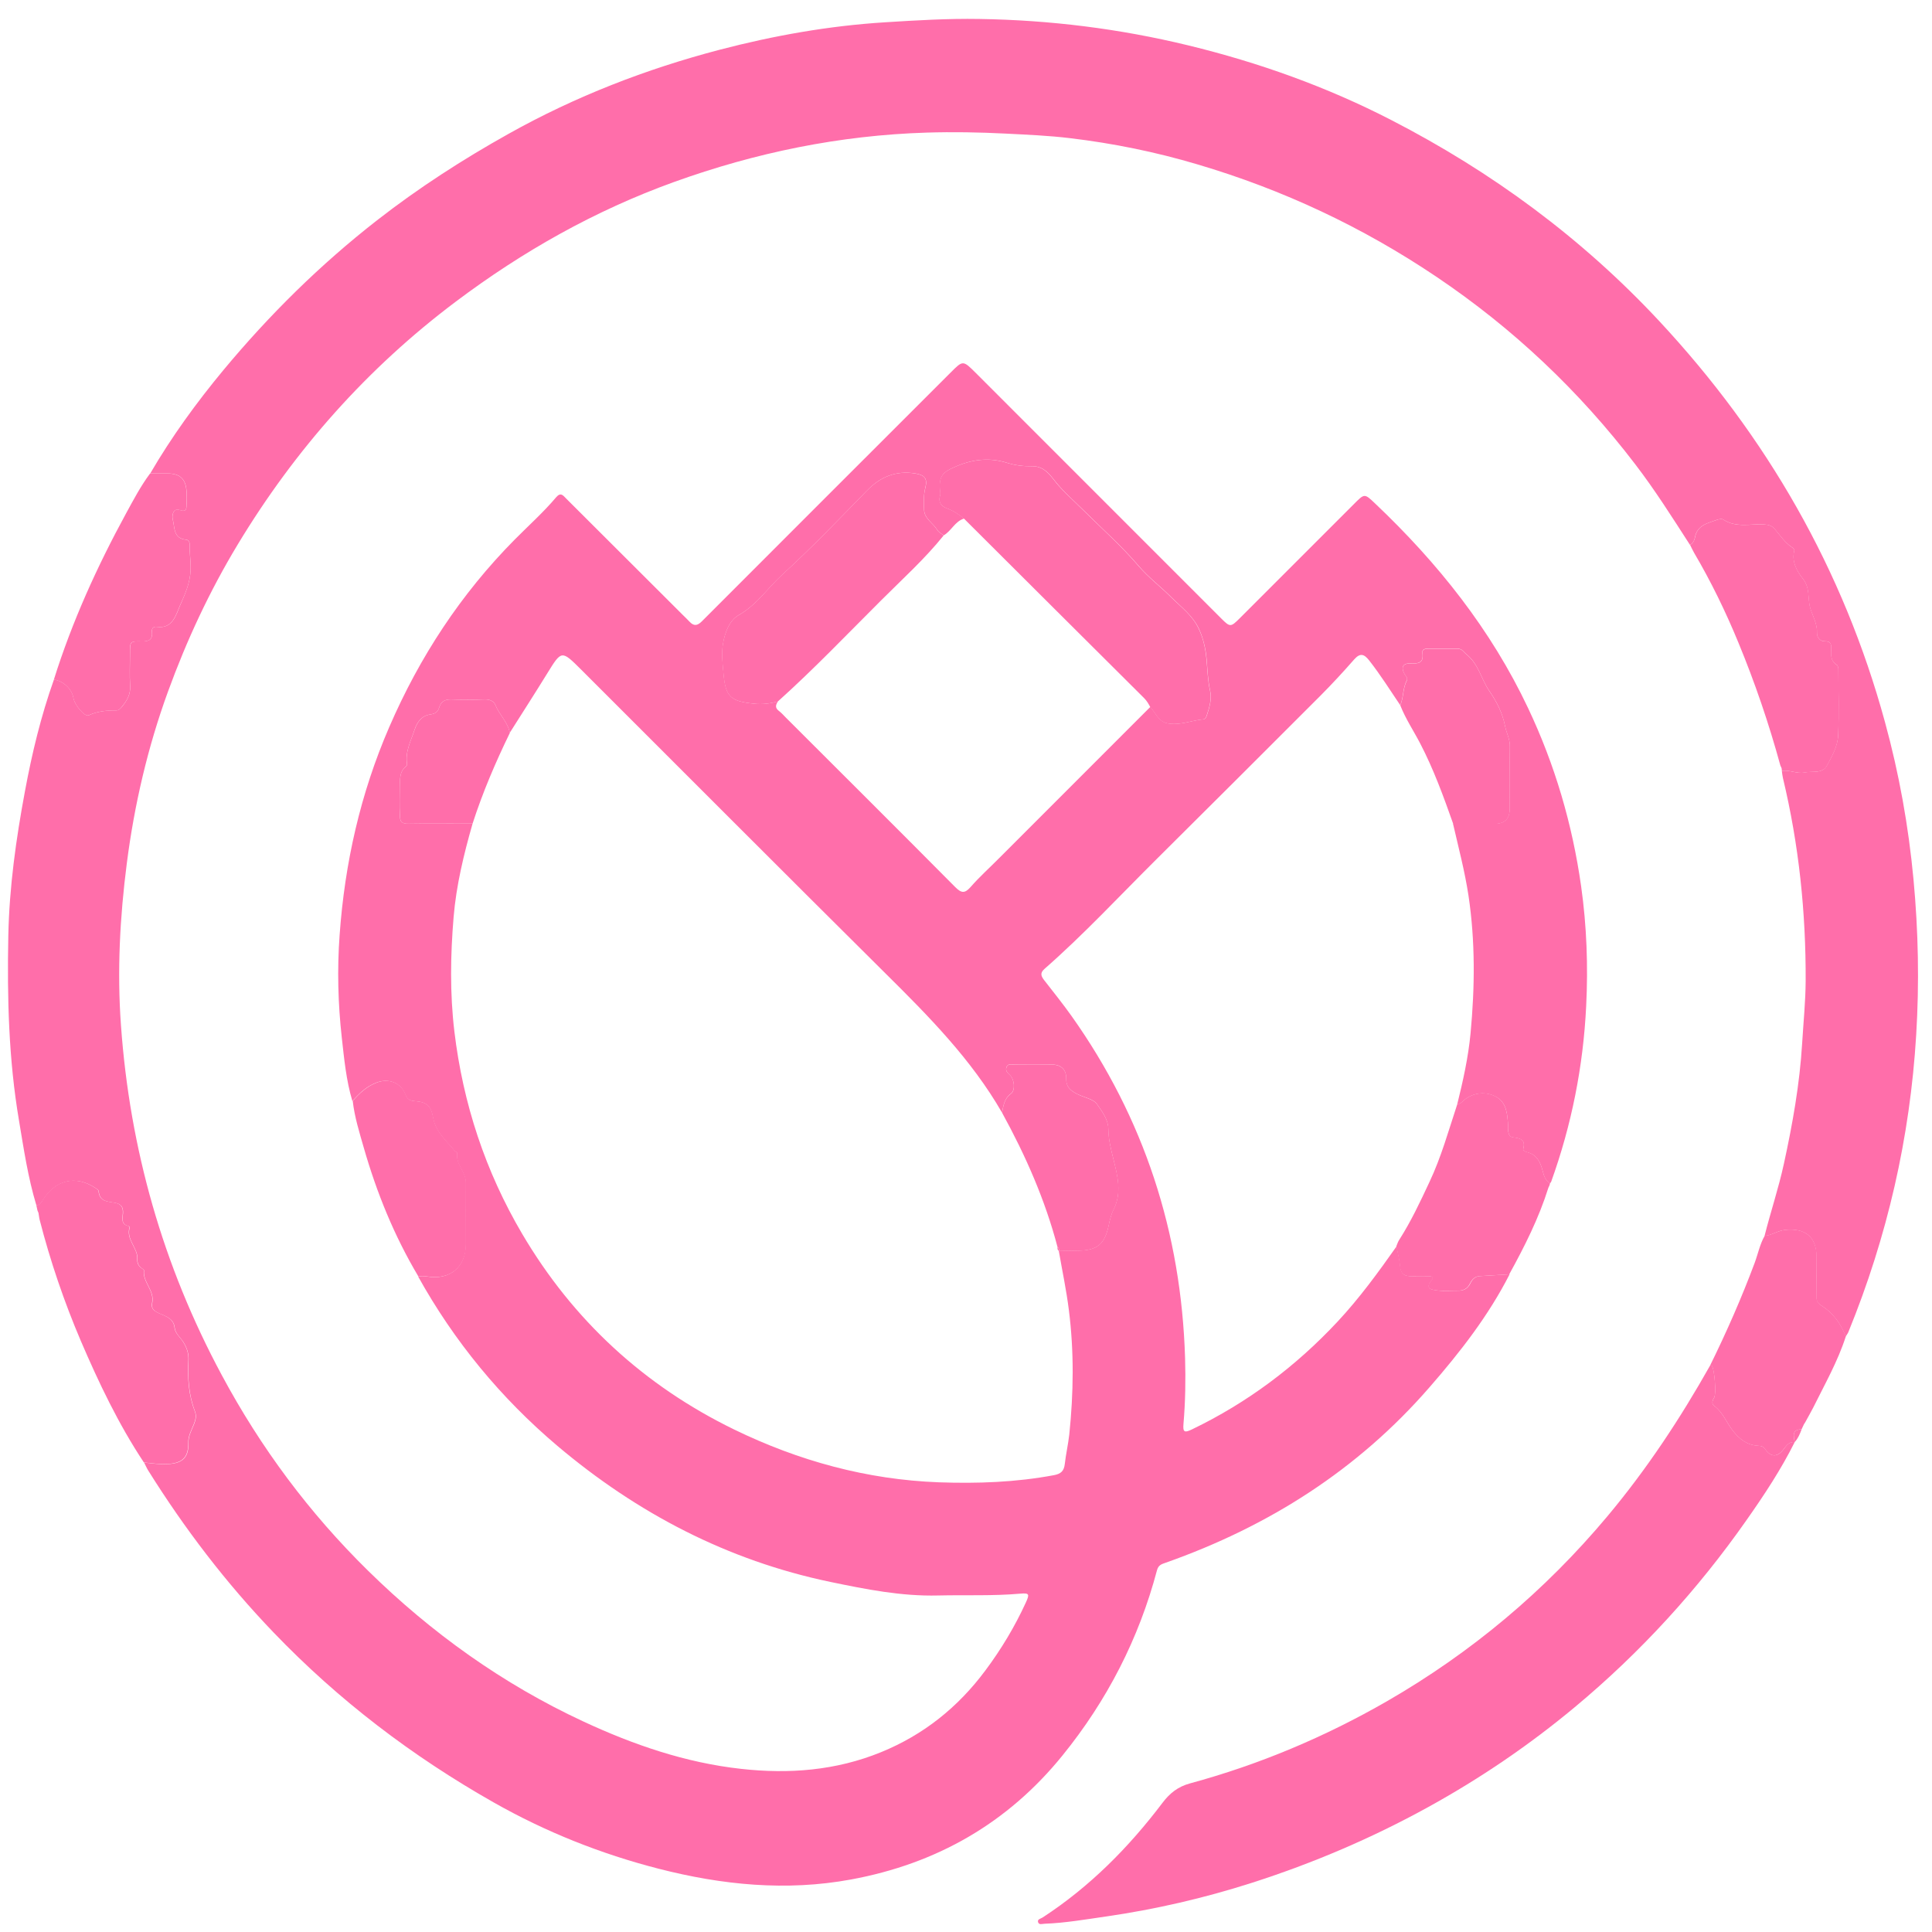
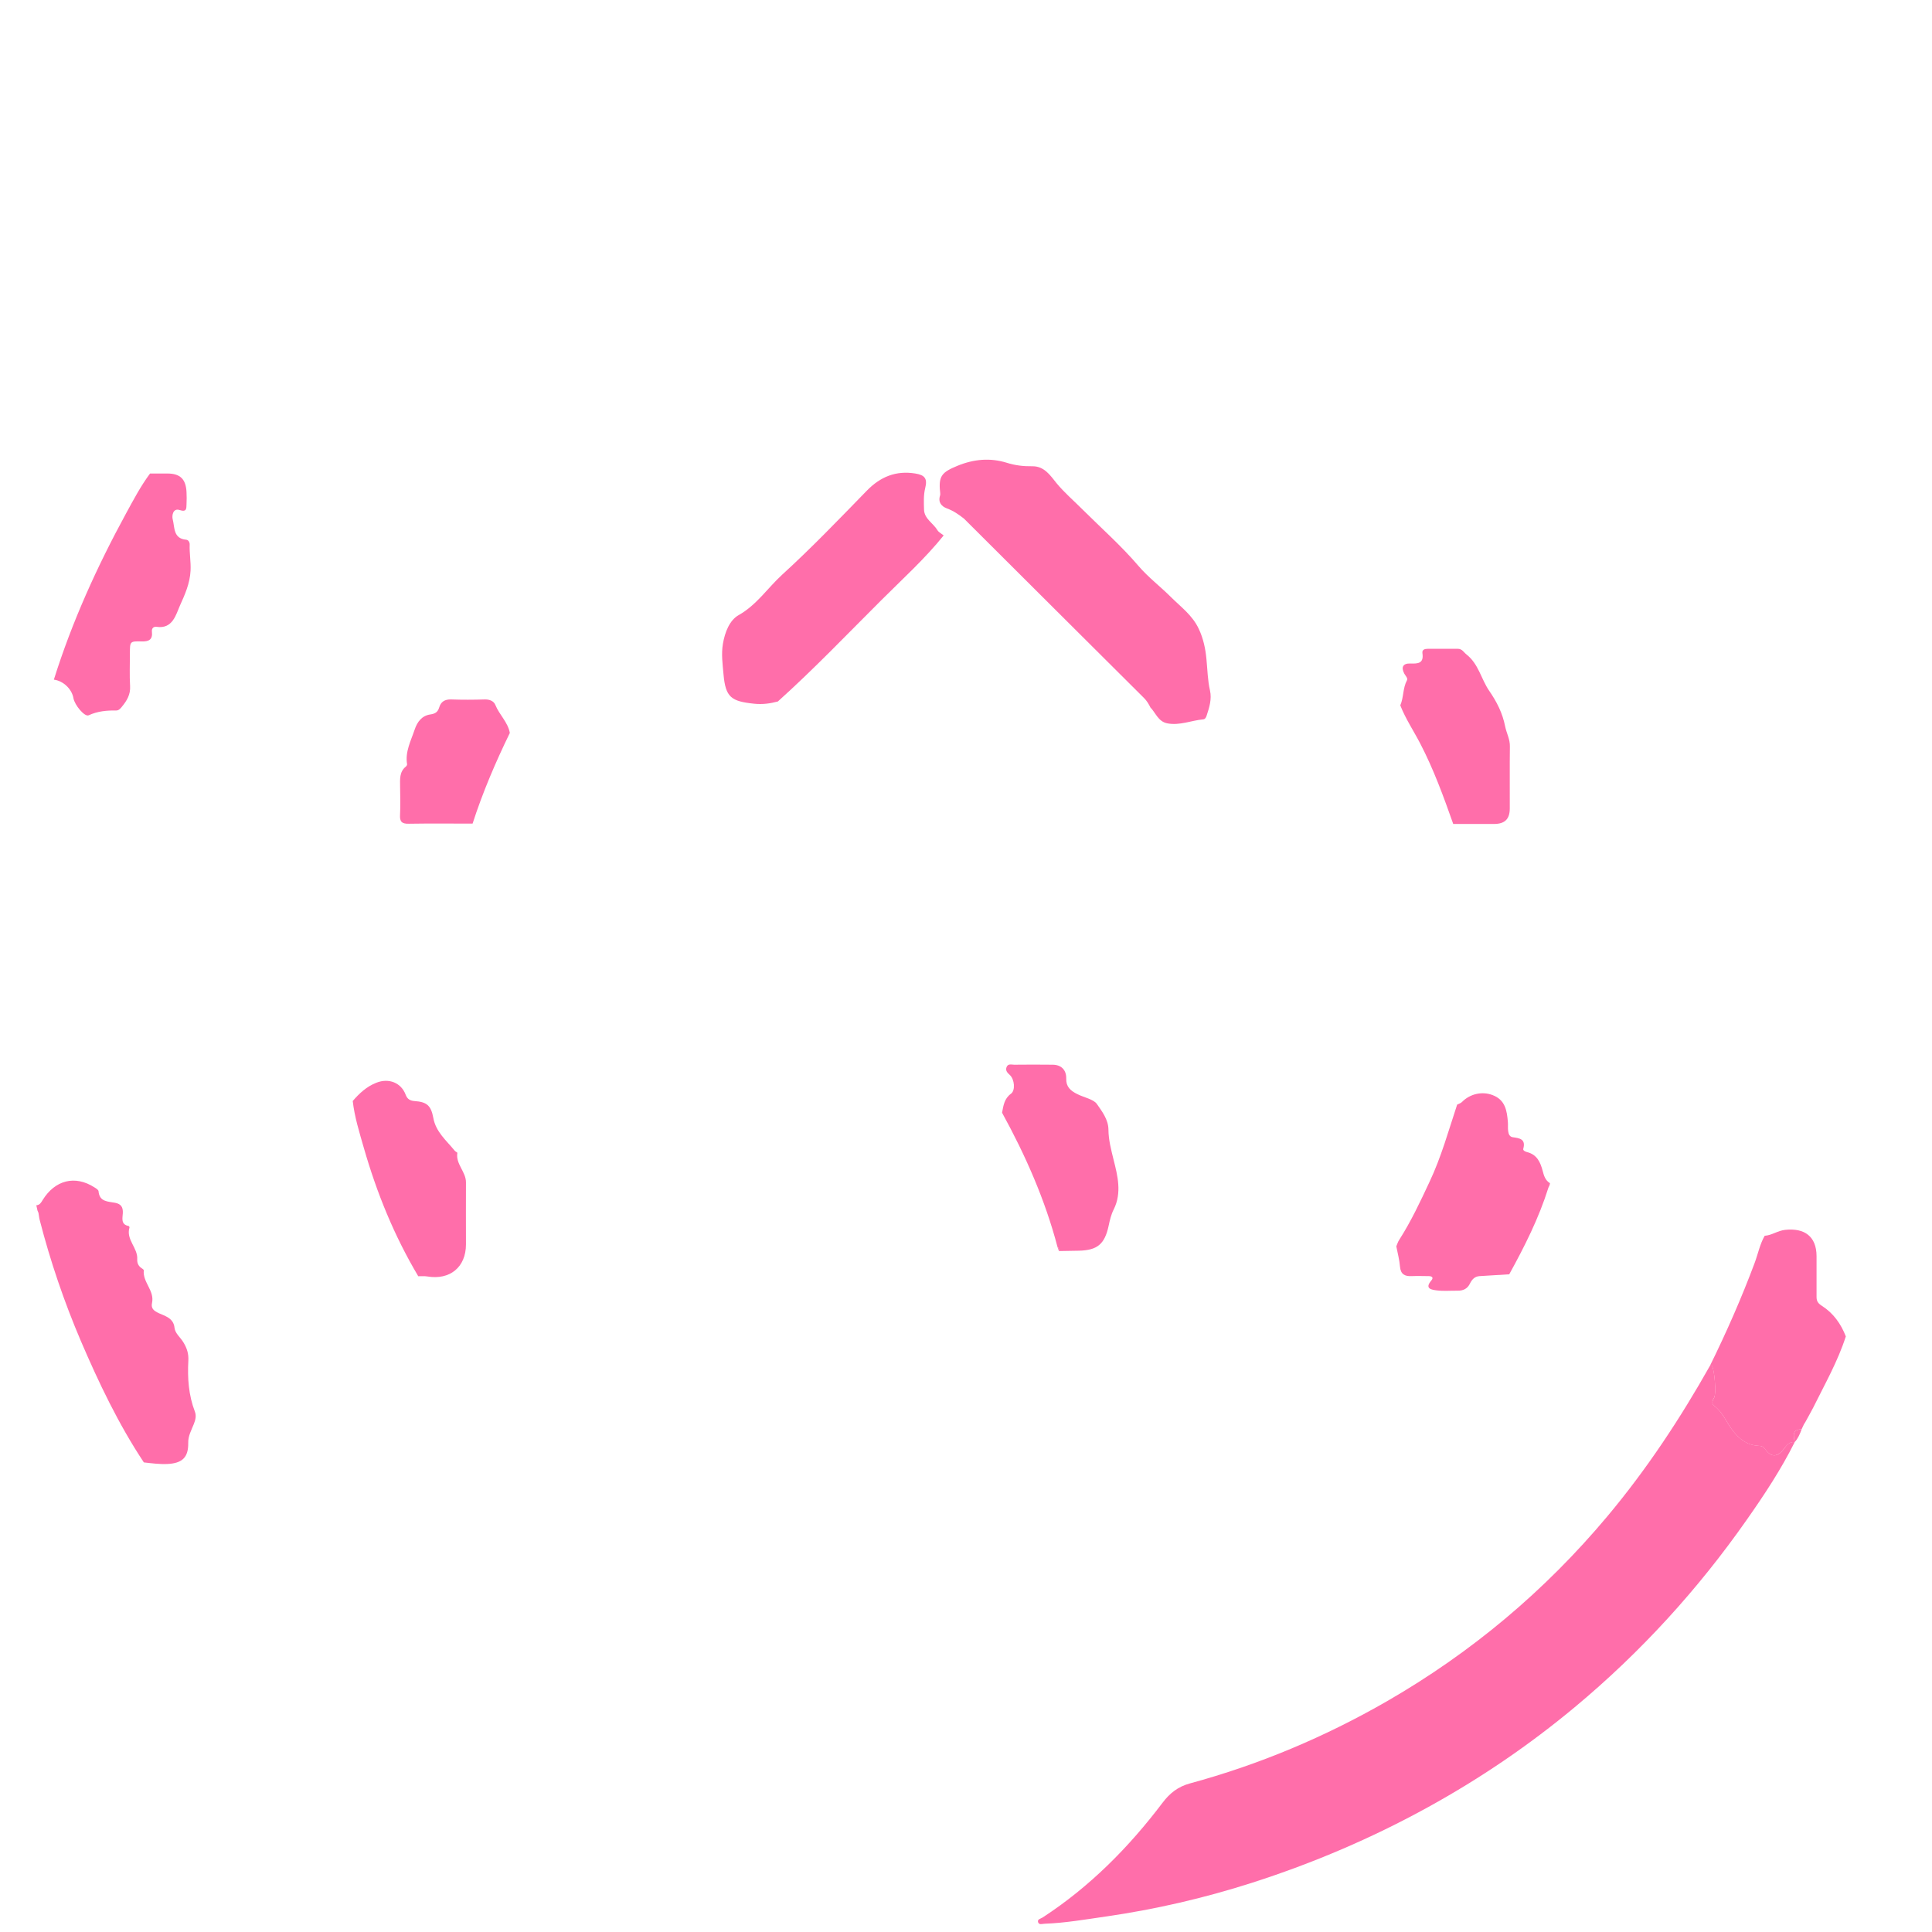
<svg xmlns="http://www.w3.org/2000/svg" width="33" height="33" viewBox="0 0 33 33" fill="none">
-   <path d="M0.621 20.587C0.478 20.114 0.406 19.627 0.325 19.143C0.147 18.096 0.121 17.041 0.142 15.981C0.159 15.151 0.274 14.331 0.426 13.516C0.546 12.868 0.7 12.229 0.921 11.608C1.081 11.629 1.229 11.767 1.255 11.924C1.275 12.043 1.448 12.249 1.515 12.218C1.667 12.148 1.823 12.133 1.984 12.135C2.029 12.135 2.059 12.101 2.086 12.069C2.168 11.967 2.232 11.862 2.223 11.719C2.212 11.532 2.221 11.346 2.221 11.158C2.221 10.957 2.221 10.95 2.421 10.956C2.545 10.959 2.611 10.924 2.596 10.79C2.59 10.733 2.621 10.698 2.679 10.707C2.952 10.747 3.01 10.492 3.074 10.346C3.155 10.162 3.245 9.965 3.256 9.745C3.264 9.595 3.235 9.45 3.241 9.301C3.243 9.268 3.221 9.221 3.183 9.218C2.957 9.201 2.987 9.006 2.951 8.869C2.935 8.808 2.956 8.674 3.066 8.71C3.196 8.753 3.183 8.682 3.188 8.609C3.191 8.541 3.191 8.474 3.188 8.406C3.178 8.184 3.079 8.087 2.861 8.087C2.762 8.087 2.663 8.087 2.566 8.087C2.93 7.462 3.354 6.879 3.814 6.324C4.6 5.378 5.47 4.519 6.441 3.762C7.151 3.209 7.904 2.723 8.69 2.284C9.828 1.647 11.035 1.179 12.295 0.849C13.218 0.608 14.156 0.441 15.113 0.381C15.651 0.347 16.187 0.315 16.725 0.324C17.932 0.342 19.123 0.49 20.296 0.775C21.502 1.068 22.663 1.483 23.765 2.051C25.482 2.935 27.019 4.066 28.339 5.482C30.177 7.455 31.485 9.726 32.196 12.331C32.438 13.213 32.599 14.11 32.684 15.021C32.767 15.905 32.784 16.793 32.73 17.677C32.625 19.428 32.237 21.122 31.573 22.749C31.562 22.777 31.542 22.802 31.526 22.828C31.443 22.613 31.313 22.43 31.119 22.306C31.05 22.263 31.024 22.227 31.025 22.153C31.027 21.92 31.027 21.687 31.025 21.453C31.024 21.122 30.824 20.972 30.489 21.008C30.36 21.022 30.262 21.102 30.14 21.11C30.244 20.697 30.38 20.294 30.47 19.879C30.618 19.2 30.74 18.518 30.782 17.821C30.803 17.466 30.84 17.112 30.842 16.756C30.847 15.585 30.727 14.429 30.454 13.29C30.444 13.249 30.441 13.208 30.435 13.167C30.566 13.147 30.693 13.22 30.82 13.194C30.952 13.168 31.127 13.22 31.204 13.078C31.292 12.917 31.389 12.744 31.397 12.558C31.412 12.181 31.402 11.805 31.399 11.428C31.399 11.405 31.392 11.368 31.376 11.358C31.259 11.288 31.274 11.177 31.278 11.069C31.281 10.994 31.259 10.952 31.174 10.954C31.083 10.957 31.033 10.88 31.035 10.815C31.042 10.657 30.964 10.529 30.92 10.388C30.87 10.223 30.923 10.045 30.79 9.879C30.695 9.761 30.596 9.591 30.648 9.403C30.651 9.39 30.631 9.363 30.615 9.353C30.49 9.273 30.41 9.151 30.317 9.041C30.264 8.977 30.209 8.963 30.131 8.958C29.898 8.944 29.653 9.019 29.434 8.874C29.411 8.858 29.361 8.867 29.329 8.878C29.171 8.937 28.989 8.966 28.95 9.181C28.942 9.227 28.918 9.279 28.866 9.307C28.565 8.84 28.269 8.371 27.931 7.93C26.974 6.677 25.846 5.61 24.536 4.728C23.272 3.877 21.912 3.239 20.454 2.808C19.742 2.596 19.015 2.448 18.277 2.36C17.913 2.316 17.546 2.301 17.179 2.282C16.727 2.259 16.277 2.251 15.827 2.265C14.344 2.311 12.908 2.606 11.512 3.109C10.162 3.596 8.928 4.293 7.784 5.153C6.272 6.29 5.039 7.68 4.062 9.298C3.58 10.096 3.189 10.935 2.87 11.811C2.523 12.763 2.295 13.744 2.166 14.747C2.048 15.664 1.999 16.585 2.066 17.511C2.217 19.625 2.782 21.616 3.787 23.486C4.453 24.728 5.284 25.844 6.286 26.828C7.368 27.891 8.59 28.766 9.968 29.406C10.822 29.803 11.709 30.108 12.654 30.213C13.475 30.305 14.28 30.243 15.05 29.928C15.773 29.633 16.362 29.163 16.83 28.534C17.102 28.17 17.333 27.785 17.522 27.373C17.588 27.229 17.583 27.207 17.425 27.221C16.959 27.262 16.491 27.241 16.025 27.252C15.397 27.268 14.789 27.146 14.181 27.02C12.425 26.653 10.884 25.848 9.52 24.696C8.552 23.876 7.757 22.911 7.14 21.8C7.191 21.8 7.245 21.795 7.295 21.804C7.682 21.869 7.954 21.644 7.954 21.256C7.954 20.903 7.954 20.549 7.954 20.196C7.954 20.014 7.776 19.885 7.808 19.694C7.809 19.684 7.776 19.671 7.762 19.655C7.62 19.481 7.44 19.336 7.397 19.093C7.359 18.882 7.285 18.823 7.079 18.808C7.003 18.802 6.954 18.776 6.926 18.702C6.849 18.492 6.635 18.41 6.423 18.494C6.256 18.56 6.133 18.677 6.019 18.808C5.913 18.454 5.879 18.088 5.838 17.724C5.773 17.141 5.758 16.557 5.801 15.97C5.889 14.739 6.157 13.552 6.649 12.418C7.168 11.219 7.872 10.145 8.792 9.216C9.03 8.976 9.283 8.75 9.5 8.493C9.58 8.399 9.622 8.468 9.673 8.518C10.335 9.178 10.996 9.839 11.658 10.499C11.698 10.539 11.741 10.579 11.779 10.62C11.853 10.699 11.913 10.688 11.988 10.613C13.4 9.198 14.816 7.785 16.23 6.371C16.449 6.151 16.446 6.15 16.668 6.371C18.066 7.771 19.465 9.169 20.865 10.569C21.01 10.714 21.023 10.712 21.173 10.563C21.822 9.912 22.474 9.264 23.123 8.613C23.307 8.428 23.304 8.425 23.487 8.599C24.559 9.615 25.467 10.753 26.101 12.095C26.559 13.063 26.857 14.078 27.007 15.139C27.103 15.82 27.127 16.503 27.093 17.186C27.043 18.214 26.844 19.217 26.494 20.188C26.49 20.196 26.481 20.204 26.475 20.212C26.396 20.165 26.371 20.084 26.351 20.005C26.312 19.852 26.252 19.721 26.081 19.68C26.05 19.672 26.01 19.654 26.018 19.622C26.064 19.459 25.956 19.442 25.841 19.427C25.785 19.42 25.768 19.371 25.761 19.325C25.753 19.273 25.761 19.221 25.756 19.169C25.741 18.974 25.715 18.788 25.492 18.706C25.314 18.639 25.108 18.684 24.969 18.827C24.949 18.847 24.916 18.856 24.889 18.869C24.988 18.468 25.079 18.064 25.118 17.651C25.192 16.866 25.2 16.081 25.083 15.298C25.02 14.883 24.913 14.479 24.819 14.071C25.053 14.071 25.287 14.071 25.521 14.071C25.703 14.071 25.786 13.989 25.787 13.807C25.787 13.455 25.785 13.101 25.79 12.748C25.791 12.624 25.731 12.519 25.709 12.409C25.663 12.175 25.567 11.987 25.432 11.791C25.298 11.595 25.254 11.338 25.049 11.177C25.002 11.139 24.974 11.079 24.9 11.079C24.729 11.079 24.558 11.079 24.386 11.079C24.332 11.079 24.286 11.094 24.295 11.156C24.32 11.327 24.222 11.336 24.092 11.331C23.962 11.326 23.927 11.395 23.987 11.506C24.007 11.542 24.05 11.582 24.031 11.617C23.957 11.751 23.976 11.909 23.917 12.045C23.743 11.787 23.578 11.525 23.386 11.28C23.3 11.171 23.233 11.148 23.13 11.264C22.945 11.475 22.755 11.681 22.558 11.879C21.627 12.81 20.696 13.741 19.762 14.668C19.125 15.3 18.515 15.959 17.84 16.55C17.756 16.624 17.786 16.679 17.84 16.748C17.996 16.948 18.155 17.147 18.302 17.353C19.544 19.103 20.177 21.057 20.242 23.197C20.253 23.57 20.247 23.944 20.215 24.317C20.202 24.463 20.23 24.478 20.36 24.415C21.307 23.959 22.132 23.34 22.848 22.573C23.22 22.174 23.541 21.734 23.855 21.288C23.877 21.405 23.908 21.52 23.918 21.636C23.93 21.766 23.998 21.801 24.115 21.797C24.212 21.794 24.311 21.796 24.41 21.797C24.464 21.797 24.496 21.821 24.453 21.872C24.33 22.015 24.464 22.03 24.546 22.041C24.663 22.058 24.784 22.045 24.903 22.046C24.999 22.048 25.07 22.013 25.114 21.923C25.147 21.855 25.193 21.802 25.277 21.797C25.446 21.788 25.616 21.776 25.785 21.766C25.424 22.474 24.942 23.093 24.421 23.691C23.192 25.107 21.668 26.072 19.912 26.692C19.846 26.716 19.787 26.728 19.762 26.822C19.452 27.991 18.91 29.045 18.148 29.985C17.21 31.143 15.996 31.834 14.536 32.103C13.428 32.307 12.335 32.197 11.253 31.92C10.262 31.666 9.319 31.29 8.431 30.786C7.041 29.998 5.782 29.04 4.672 27.883C3.859 27.036 3.153 26.111 2.532 25.118C2.505 25.075 2.485 25.027 2.461 24.981C2.595 24.996 2.727 25.015 2.862 25.008C3.118 24.997 3.224 24.897 3.219 24.649C3.216 24.528 3.274 24.429 3.315 24.325C3.343 24.254 3.36 24.185 3.333 24.114C3.225 23.832 3.205 23.541 3.221 23.245C3.228 23.128 3.199 23.031 3.134 22.926C3.084 22.846 2.995 22.777 2.985 22.682C2.969 22.514 2.817 22.479 2.719 22.433C2.62 22.388 2.582 22.344 2.601 22.256C2.646 22.045 2.438 21.902 2.46 21.7C2.461 21.687 2.432 21.671 2.416 21.659C2.366 21.621 2.345 21.572 2.348 21.511C2.361 21.317 2.152 21.176 2.216 20.968C2.218 20.962 2.207 20.944 2.201 20.943C2.062 20.917 2.097 20.807 2.102 20.722C2.107 20.62 2.072 20.567 1.972 20.547C1.849 20.522 1.702 20.532 1.687 20.348C1.685 20.325 1.647 20.302 1.62 20.285C1.281 20.066 0.941 20.164 0.734 20.497C0.703 20.544 0.683 20.584 0.625 20.589L0.621 20.587ZM16.466 8.858C16.311 8.905 16.251 9.068 16.12 9.144C16.083 9.116 16.036 9.093 16.013 9.056C15.941 8.935 15.789 8.862 15.784 8.703C15.781 8.58 15.773 8.456 15.806 8.333C15.846 8.174 15.796 8.114 15.637 8.087C15.305 8.034 15.039 8.141 14.805 8.383C14.332 8.869 13.862 9.358 13.362 9.816C13.113 10.044 12.926 10.333 12.617 10.507C12.465 10.593 12.383 10.794 12.35 10.995C12.32 11.173 12.345 11.346 12.36 11.517C12.395 11.912 12.491 11.979 12.883 12.02C13.026 12.035 13.155 12.016 13.288 11.981C13.249 12.039 13.235 12.09 13.302 12.141C13.347 12.175 13.385 12.218 13.425 12.259C14.39 13.223 15.357 14.185 16.317 15.153C16.425 15.261 16.482 15.261 16.582 15.147C16.735 14.972 16.91 14.816 17.074 14.65C17.932 13.792 18.789 12.934 19.647 12.076C19.742 12.173 19.785 12.325 19.945 12.355C20.155 12.394 20.351 12.305 20.555 12.286C20.587 12.284 20.604 12.251 20.614 12.22C20.659 12.081 20.703 11.94 20.67 11.795C20.63 11.617 20.626 11.437 20.61 11.258C20.594 11.083 20.556 10.909 20.48 10.743C20.372 10.511 20.172 10.366 20.001 10.195C19.822 10.016 19.616 9.861 19.453 9.67C19.157 9.323 18.816 9.023 18.495 8.703C18.346 8.555 18.186 8.418 18.051 8.254C17.945 8.125 17.843 7.961 17.637 7.964C17.488 7.966 17.345 7.95 17.198 7.904C16.916 7.816 16.636 7.84 16.355 7.956C16.095 8.064 16.03 8.126 16.061 8.405C16.063 8.425 16.065 8.448 16.058 8.466C16.022 8.582 16.086 8.652 16.178 8.684C16.288 8.724 16.38 8.787 16.469 8.858H16.466ZM18.083 21.367C18.197 21.365 18.311 21.363 18.426 21.361C18.743 21.356 18.869 21.248 18.935 20.937C18.955 20.842 18.978 20.743 19.021 20.657C19.165 20.373 19.085 20.075 19.02 19.809C18.978 19.636 18.933 19.47 18.931 19.292C18.93 19.118 18.82 18.979 18.734 18.854C18.677 18.773 18.514 18.743 18.4 18.687C18.282 18.628 18.206 18.559 18.211 18.423C18.216 18.275 18.127 18.184 17.977 18.184C17.759 18.184 17.541 18.183 17.323 18.184C17.275 18.184 17.213 18.161 17.19 18.23C17.172 18.288 17.205 18.323 17.248 18.36C17.329 18.435 17.345 18.623 17.268 18.679C17.153 18.763 17.139 18.884 17.115 19.004C16.592 18.095 15.863 17.358 15.125 16.627C13.387 14.902 11.658 13.167 9.926 11.437C9.59 11.103 9.593 11.104 9.345 11.506C9.136 11.845 8.92 12.18 8.707 12.517C8.674 12.334 8.529 12.209 8.462 12.043C8.435 11.974 8.365 11.945 8.281 11.947C8.089 11.952 7.897 11.954 7.704 11.947C7.599 11.944 7.532 11.985 7.503 12.08C7.479 12.16 7.439 12.19 7.351 12.203C7.208 12.223 7.126 12.326 7.081 12.464C7.018 12.657 6.917 12.839 6.952 13.053C6.955 13.066 6.942 13.084 6.932 13.093C6.82 13.184 6.832 13.312 6.834 13.436C6.835 13.597 6.84 13.757 6.832 13.919C6.826 14.034 6.862 14.072 6.981 14.07C7.344 14.062 7.708 14.068 8.072 14.068C7.922 14.592 7.793 15.123 7.748 15.664C7.694 16.313 7.683 16.963 7.761 17.617C7.909 18.853 8.291 20.009 8.919 21.075C9.787 22.548 10.999 23.666 12.54 24.417C13.643 24.953 14.805 25.273 16.037 25.319C16.696 25.342 17.352 25.319 18.002 25.197C18.12 25.175 18.173 25.127 18.187 25.009C18.206 24.839 18.245 24.672 18.264 24.503C18.338 23.794 18.347 23.084 18.257 22.377C18.215 22.038 18.143 21.702 18.085 21.366L18.083 21.367Z" fill="#FF6EAA" />
  <path d="M30.654 24.634C30.422 25.099 30.136 25.532 29.838 25.956C29 27.153 28.021 28.225 26.899 29.159C26.12 29.808 25.285 30.376 24.395 30.866C23.432 31.397 22.427 31.825 21.383 32.16C20.567 32.421 19.734 32.614 18.885 32.736C18.539 32.786 18.192 32.846 17.842 32.859C17.804 32.86 17.748 32.883 17.732 32.834C17.714 32.781 17.774 32.774 17.807 32.753C18.614 32.228 19.279 31.556 19.856 30.794C19.981 30.628 20.122 30.517 20.325 30.462C21.508 30.141 22.631 29.668 23.691 29.058C25.129 28.229 26.384 27.178 27.453 25.902C28.126 25.099 28.699 24.231 29.212 23.32C29.222 23.323 29.235 23.323 29.241 23.329C29.286 23.383 29.318 23.813 29.279 23.872C29.247 23.921 29.232 23.977 29.279 24.012C29.429 24.122 29.489 24.298 29.598 24.437C29.716 24.586 29.842 24.682 30.03 24.694C30.077 24.696 30.117 24.702 30.149 24.749C30.246 24.894 30.363 24.894 30.469 24.75C30.515 24.687 30.56 24.622 30.654 24.632V24.634Z" fill="#FF6EAA" />
  <path d="M0.621 20.587C0.68 20.582 0.701 20.543 0.73 20.495C0.937 20.162 1.277 20.064 1.616 20.283C1.643 20.299 1.68 20.323 1.683 20.346C1.698 20.531 1.845 20.521 1.968 20.545C2.068 20.565 2.103 20.62 2.098 20.72C2.094 20.805 2.059 20.915 2.197 20.941C2.203 20.942 2.214 20.96 2.212 20.966C2.148 21.174 2.357 21.315 2.344 21.509C2.341 21.572 2.362 21.62 2.412 21.657C2.428 21.669 2.457 21.685 2.456 21.698C2.434 21.901 2.642 22.044 2.597 22.254C2.578 22.342 2.616 22.386 2.715 22.431C2.813 22.477 2.965 22.512 2.981 22.68C2.991 22.775 3.08 22.842 3.13 22.924C3.195 23.029 3.224 23.126 3.217 23.243C3.201 23.539 3.221 23.831 3.329 24.112C3.356 24.183 3.339 24.252 3.311 24.323C3.27 24.428 3.212 24.526 3.215 24.647C3.219 24.895 3.112 24.994 2.858 25.006C2.723 25.012 2.591 24.994 2.457 24.979C2.024 24.326 1.689 23.622 1.381 22.905C1.095 22.234 0.86 21.545 0.678 20.838C0.668 20.799 0.665 20.757 0.657 20.717C0.651 20.703 0.646 20.69 0.64 20.676C0.633 20.646 0.626 20.615 0.62 20.585L0.621 20.587Z" fill="#FF6EAA" />
-   <path d="M28.868 9.307C28.918 9.28 28.943 9.227 28.952 9.181C28.99 8.966 29.172 8.937 29.331 8.878C29.363 8.866 29.412 8.858 29.436 8.875C29.655 9.02 29.9 8.945 30.132 8.958C30.21 8.963 30.265 8.976 30.319 9.041C30.411 9.151 30.491 9.274 30.616 9.354C30.631 9.364 30.651 9.39 30.649 9.404C30.598 9.591 30.697 9.761 30.791 9.879C30.925 10.045 30.872 10.223 30.922 10.388C30.965 10.529 31.043 10.657 31.037 10.816C31.034 10.881 31.084 10.957 31.175 10.955C31.261 10.952 31.282 10.995 31.279 11.07C31.276 11.177 31.262 11.289 31.377 11.359C31.393 11.369 31.401 11.405 31.401 11.429C31.402 11.805 31.413 12.183 31.398 12.558C31.391 12.745 31.293 12.917 31.206 13.079C31.129 13.22 30.954 13.168 30.822 13.195C30.694 13.22 30.568 13.147 30.436 13.167C30.435 13.152 30.433 13.137 30.431 13.122C30.424 13.106 30.418 13.09 30.41 13.075C30.215 12.361 29.976 11.661 29.693 10.976C29.476 10.449 29.227 9.936 28.938 9.445C28.912 9.401 28.892 9.354 28.868 9.307Z" fill="#FF6EAA" />
  <path d="M30.654 24.633C30.561 24.623 30.516 24.688 30.468 24.751C30.362 24.893 30.246 24.895 30.148 24.75C30.117 24.703 30.077 24.697 30.029 24.695C29.842 24.683 29.715 24.587 29.598 24.438C29.489 24.299 29.429 24.123 29.279 24.013C29.231 23.978 29.248 23.922 29.279 23.873C29.318 23.814 29.285 23.384 29.24 23.33C29.235 23.324 29.221 23.324 29.211 23.321C29.492 22.75 29.748 22.168 29.971 21.571C30.028 21.418 30.059 21.254 30.142 21.108C30.265 21.1 30.362 21.021 30.491 21.007C30.826 20.971 31.026 21.122 31.028 21.453C31.028 21.685 31.029 21.918 31.028 22.152C31.028 22.226 31.053 22.262 31.121 22.306C31.314 22.429 31.445 22.612 31.528 22.827C31.39 23.256 31.168 23.645 30.969 24.047C30.927 24.129 30.88 24.209 30.836 24.291C30.829 24.303 30.82 24.317 30.812 24.329C30.799 24.358 30.786 24.386 30.772 24.414C30.6 24.416 30.639 24.531 30.654 24.633Z" fill="#FF6EAA" />
  <path d="M25.78 21.766C25.611 21.777 25.441 21.788 25.272 21.797C25.188 21.802 25.142 21.856 25.109 21.922C25.066 22.012 24.995 22.047 24.898 22.046C24.779 22.044 24.659 22.056 24.541 22.041C24.46 22.03 24.325 22.016 24.448 21.872C24.491 21.821 24.459 21.798 24.405 21.797C24.306 21.796 24.209 21.793 24.11 21.797C23.994 21.802 23.925 21.766 23.913 21.636C23.904 21.519 23.872 21.404 23.85 21.288C23.866 21.25 23.878 21.21 23.9 21.177C24.101 20.863 24.259 20.526 24.416 20.19C24.618 19.763 24.742 19.312 24.889 18.868C24.915 18.854 24.949 18.845 24.969 18.825C25.108 18.683 25.314 18.637 25.492 18.704C25.713 18.786 25.74 18.973 25.756 19.168C25.76 19.219 25.753 19.272 25.761 19.323C25.767 19.369 25.785 19.418 25.841 19.425C25.957 19.441 26.064 19.456 26.019 19.621C26.01 19.651 26.05 19.669 26.081 19.678C26.253 19.72 26.311 19.851 26.351 20.003C26.371 20.082 26.396 20.163 26.475 20.21C26.473 20.22 26.47 20.23 26.469 20.241C26.461 20.256 26.454 20.271 26.448 20.286C26.285 20.806 26.041 21.291 25.779 21.766H25.78Z" fill="#FF6EAA" />
  <path d="M2.564 8.088C2.663 8.088 2.762 8.088 2.86 8.088C3.077 8.088 3.176 8.184 3.186 8.407C3.189 8.474 3.19 8.542 3.186 8.609C3.182 8.682 3.195 8.753 3.065 8.711C2.955 8.676 2.933 8.808 2.95 8.87C2.986 9.006 2.956 9.2 3.181 9.219C3.221 9.222 3.242 9.269 3.24 9.301C3.234 9.449 3.262 9.595 3.255 9.745C3.245 9.965 3.155 10.163 3.072 10.347C3.007 10.492 2.951 10.747 2.677 10.707C2.62 10.698 2.588 10.735 2.595 10.791C2.61 10.926 2.542 10.96 2.419 10.956C2.219 10.951 2.219 10.956 2.219 11.159C2.219 11.345 2.211 11.533 2.222 11.719C2.231 11.863 2.167 11.968 2.084 12.069C2.058 12.102 2.028 12.137 1.983 12.136C1.822 12.133 1.665 12.148 1.514 12.218C1.446 12.249 1.274 12.043 1.254 11.924C1.227 11.768 1.08 11.629 0.92 11.609C1.231 10.617 1.659 9.676 2.155 8.766C2.282 8.534 2.404 8.301 2.563 8.088H2.564Z" fill="#FF6EAA" />
  <path d="M6.024 18.807C6.137 18.676 6.26 18.56 6.428 18.494C6.639 18.41 6.852 18.491 6.93 18.701C6.958 18.775 7.007 18.802 7.083 18.807C7.288 18.822 7.362 18.881 7.401 19.093C7.444 19.335 7.625 19.48 7.766 19.654C7.778 19.671 7.813 19.683 7.812 19.693C7.781 19.884 7.96 20.014 7.959 20.196C7.957 20.549 7.959 20.902 7.959 21.255C7.959 21.643 7.686 21.868 7.299 21.803C7.249 21.794 7.196 21.801 7.144 21.799C6.734 21.11 6.435 20.375 6.214 19.605C6.139 19.343 6.056 19.08 6.025 18.806L6.024 18.807Z" fill="#FF6EAA" />
  <path d="M30.654 24.633C30.639 24.53 30.6 24.415 30.773 24.414C30.744 24.493 30.712 24.57 30.654 24.633Z" fill="#FF6EAA" />
  <path d="M19.647 12.077C19.618 12.022 19.588 11.97 19.543 11.925C18.516 10.904 17.492 9.881 16.466 8.859C16.377 8.789 16.286 8.725 16.176 8.685C16.084 8.651 16.02 8.582 16.056 8.467C16.062 8.449 16.061 8.426 16.058 8.406C16.027 8.127 16.092 8.065 16.352 7.957C16.634 7.841 16.914 7.817 17.195 7.904C17.343 7.951 17.484 7.966 17.634 7.964C17.841 7.962 17.943 8.126 18.048 8.255C18.183 8.418 18.345 8.556 18.492 8.704C18.814 9.024 19.154 9.324 19.45 9.671C19.614 9.862 19.819 10.017 19.998 10.196C20.17 10.367 20.37 10.511 20.477 10.744C20.555 10.909 20.591 11.084 20.607 11.259C20.625 11.438 20.627 11.618 20.668 11.796C20.7 11.942 20.657 12.082 20.611 12.221C20.601 12.252 20.585 12.285 20.552 12.287C20.349 12.306 20.152 12.395 19.942 12.356C19.782 12.327 19.741 12.175 19.644 12.077H19.647Z" fill="#FF6EAA" />
  <path d="M16.119 9.145C15.797 9.546 15.415 9.89 15.053 10.252C14.47 10.833 13.901 11.43 13.286 11.982C13.154 12.017 13.026 12.035 12.881 12.02C12.49 11.979 12.393 11.913 12.358 11.517C12.343 11.346 12.318 11.173 12.348 10.996C12.382 10.796 12.463 10.593 12.616 10.507C12.925 10.333 13.111 10.044 13.36 9.816C13.861 9.359 14.331 8.869 14.804 8.383C15.037 8.143 15.304 8.034 15.635 8.088C15.794 8.114 15.844 8.173 15.804 8.333C15.773 8.457 15.78 8.581 15.783 8.703C15.787 8.862 15.939 8.934 16.012 9.056C16.034 9.093 16.082 9.115 16.118 9.145H16.119Z" fill="#FF6EAA" />
  <path d="M18.063 21.3C17.851 20.493 17.517 19.736 17.116 19.006C17.139 18.885 17.153 18.765 17.269 18.681C17.346 18.625 17.329 18.436 17.249 18.362C17.206 18.323 17.173 18.289 17.191 18.232C17.214 18.162 17.276 18.186 17.324 18.186C17.542 18.183 17.761 18.184 17.978 18.186C18.128 18.186 18.216 18.277 18.212 18.424C18.208 18.561 18.283 18.63 18.401 18.688C18.515 18.746 18.677 18.775 18.735 18.856C18.821 18.981 18.931 19.12 18.933 19.294C18.934 19.471 18.979 19.638 19.021 19.81C19.088 20.076 19.166 20.374 19.023 20.658C18.979 20.745 18.956 20.843 18.936 20.939C18.869 21.25 18.744 21.356 18.427 21.363C18.313 21.365 18.2 21.366 18.084 21.369C18.084 21.369 18.087 21.368 18.087 21.366C18.091 21.34 18.087 21.317 18.064 21.301L18.063 21.3Z" fill="#FF6EAA" />
  <path d="M24.822 14.073C24.657 13.606 24.488 13.141 24.259 12.701C24.146 12.483 24.008 12.278 23.918 12.048C23.978 11.911 23.959 11.755 24.032 11.62C24.051 11.585 24.008 11.545 23.988 11.509C23.927 11.396 23.963 11.328 24.093 11.333C24.223 11.338 24.322 11.33 24.296 11.158C24.287 11.097 24.334 11.082 24.387 11.082C24.558 11.082 24.73 11.082 24.901 11.082C24.975 11.082 25.002 11.142 25.05 11.18C25.255 11.341 25.299 11.597 25.433 11.794C25.568 11.99 25.664 12.178 25.71 12.412C25.733 12.523 25.793 12.628 25.79 12.751C25.785 13.103 25.79 13.456 25.788 13.81C25.788 13.99 25.704 14.073 25.521 14.074C25.288 14.074 25.054 14.074 24.82 14.074L24.822 14.073Z" fill="#FF6EAA" />
  <path d="M8.709 12.518C8.464 13.021 8.244 13.535 8.072 14.068C7.708 14.068 7.346 14.064 6.982 14.07C6.864 14.073 6.826 14.034 6.833 13.919C6.841 13.759 6.836 13.597 6.834 13.436C6.833 13.311 6.82 13.184 6.933 13.093C6.944 13.085 6.955 13.066 6.953 13.053C6.918 12.839 7.018 12.655 7.082 12.464C7.128 12.326 7.208 12.223 7.352 12.203C7.439 12.19 7.479 12.16 7.503 12.08C7.532 11.985 7.599 11.944 7.705 11.947C7.896 11.954 8.088 11.953 8.281 11.947C8.364 11.945 8.435 11.975 8.462 12.043C8.529 12.209 8.674 12.334 8.708 12.517L8.709 12.518Z" fill="#FF6EAA" />
-   <path d="M18.063 21.301C18.086 21.317 18.09 21.341 18.086 21.366C18.061 21.35 18.061 21.326 18.063 21.301Z" fill="#FF6EAA" />
+   <path d="M18.063 21.301C18.086 21.317 18.09 21.341 18.086 21.366Z" fill="#FF6EAA" />
</svg>